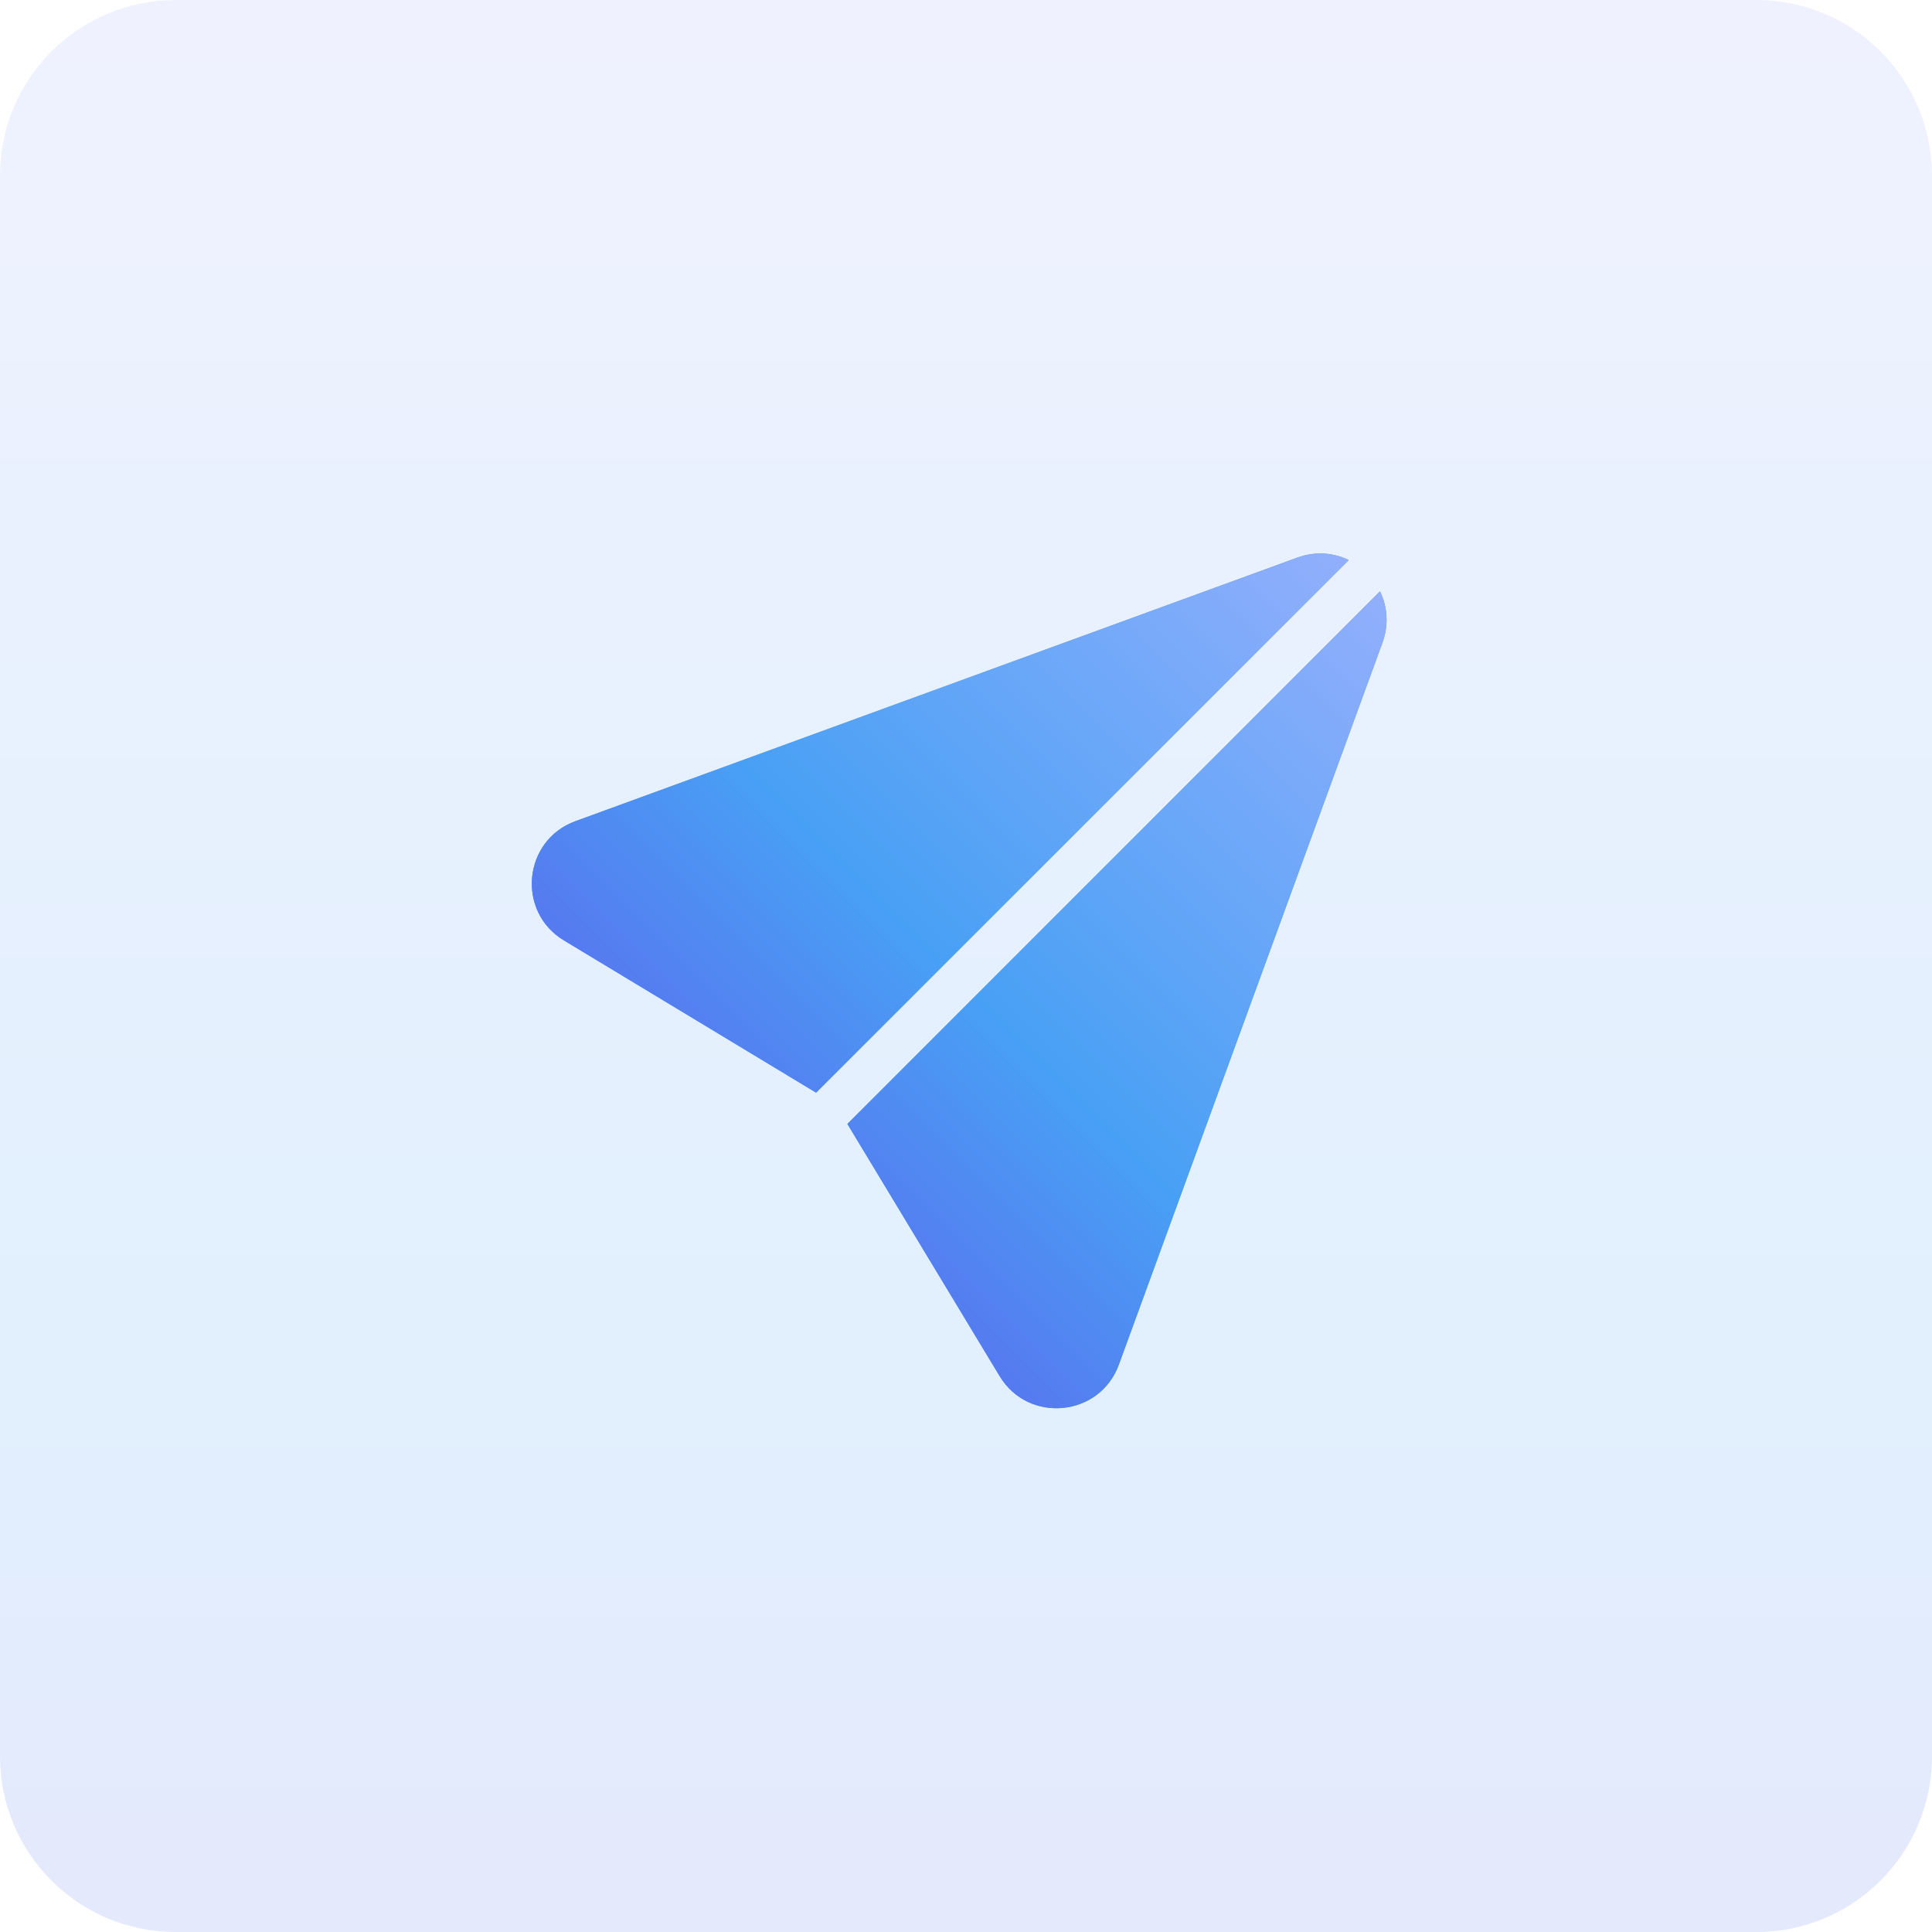
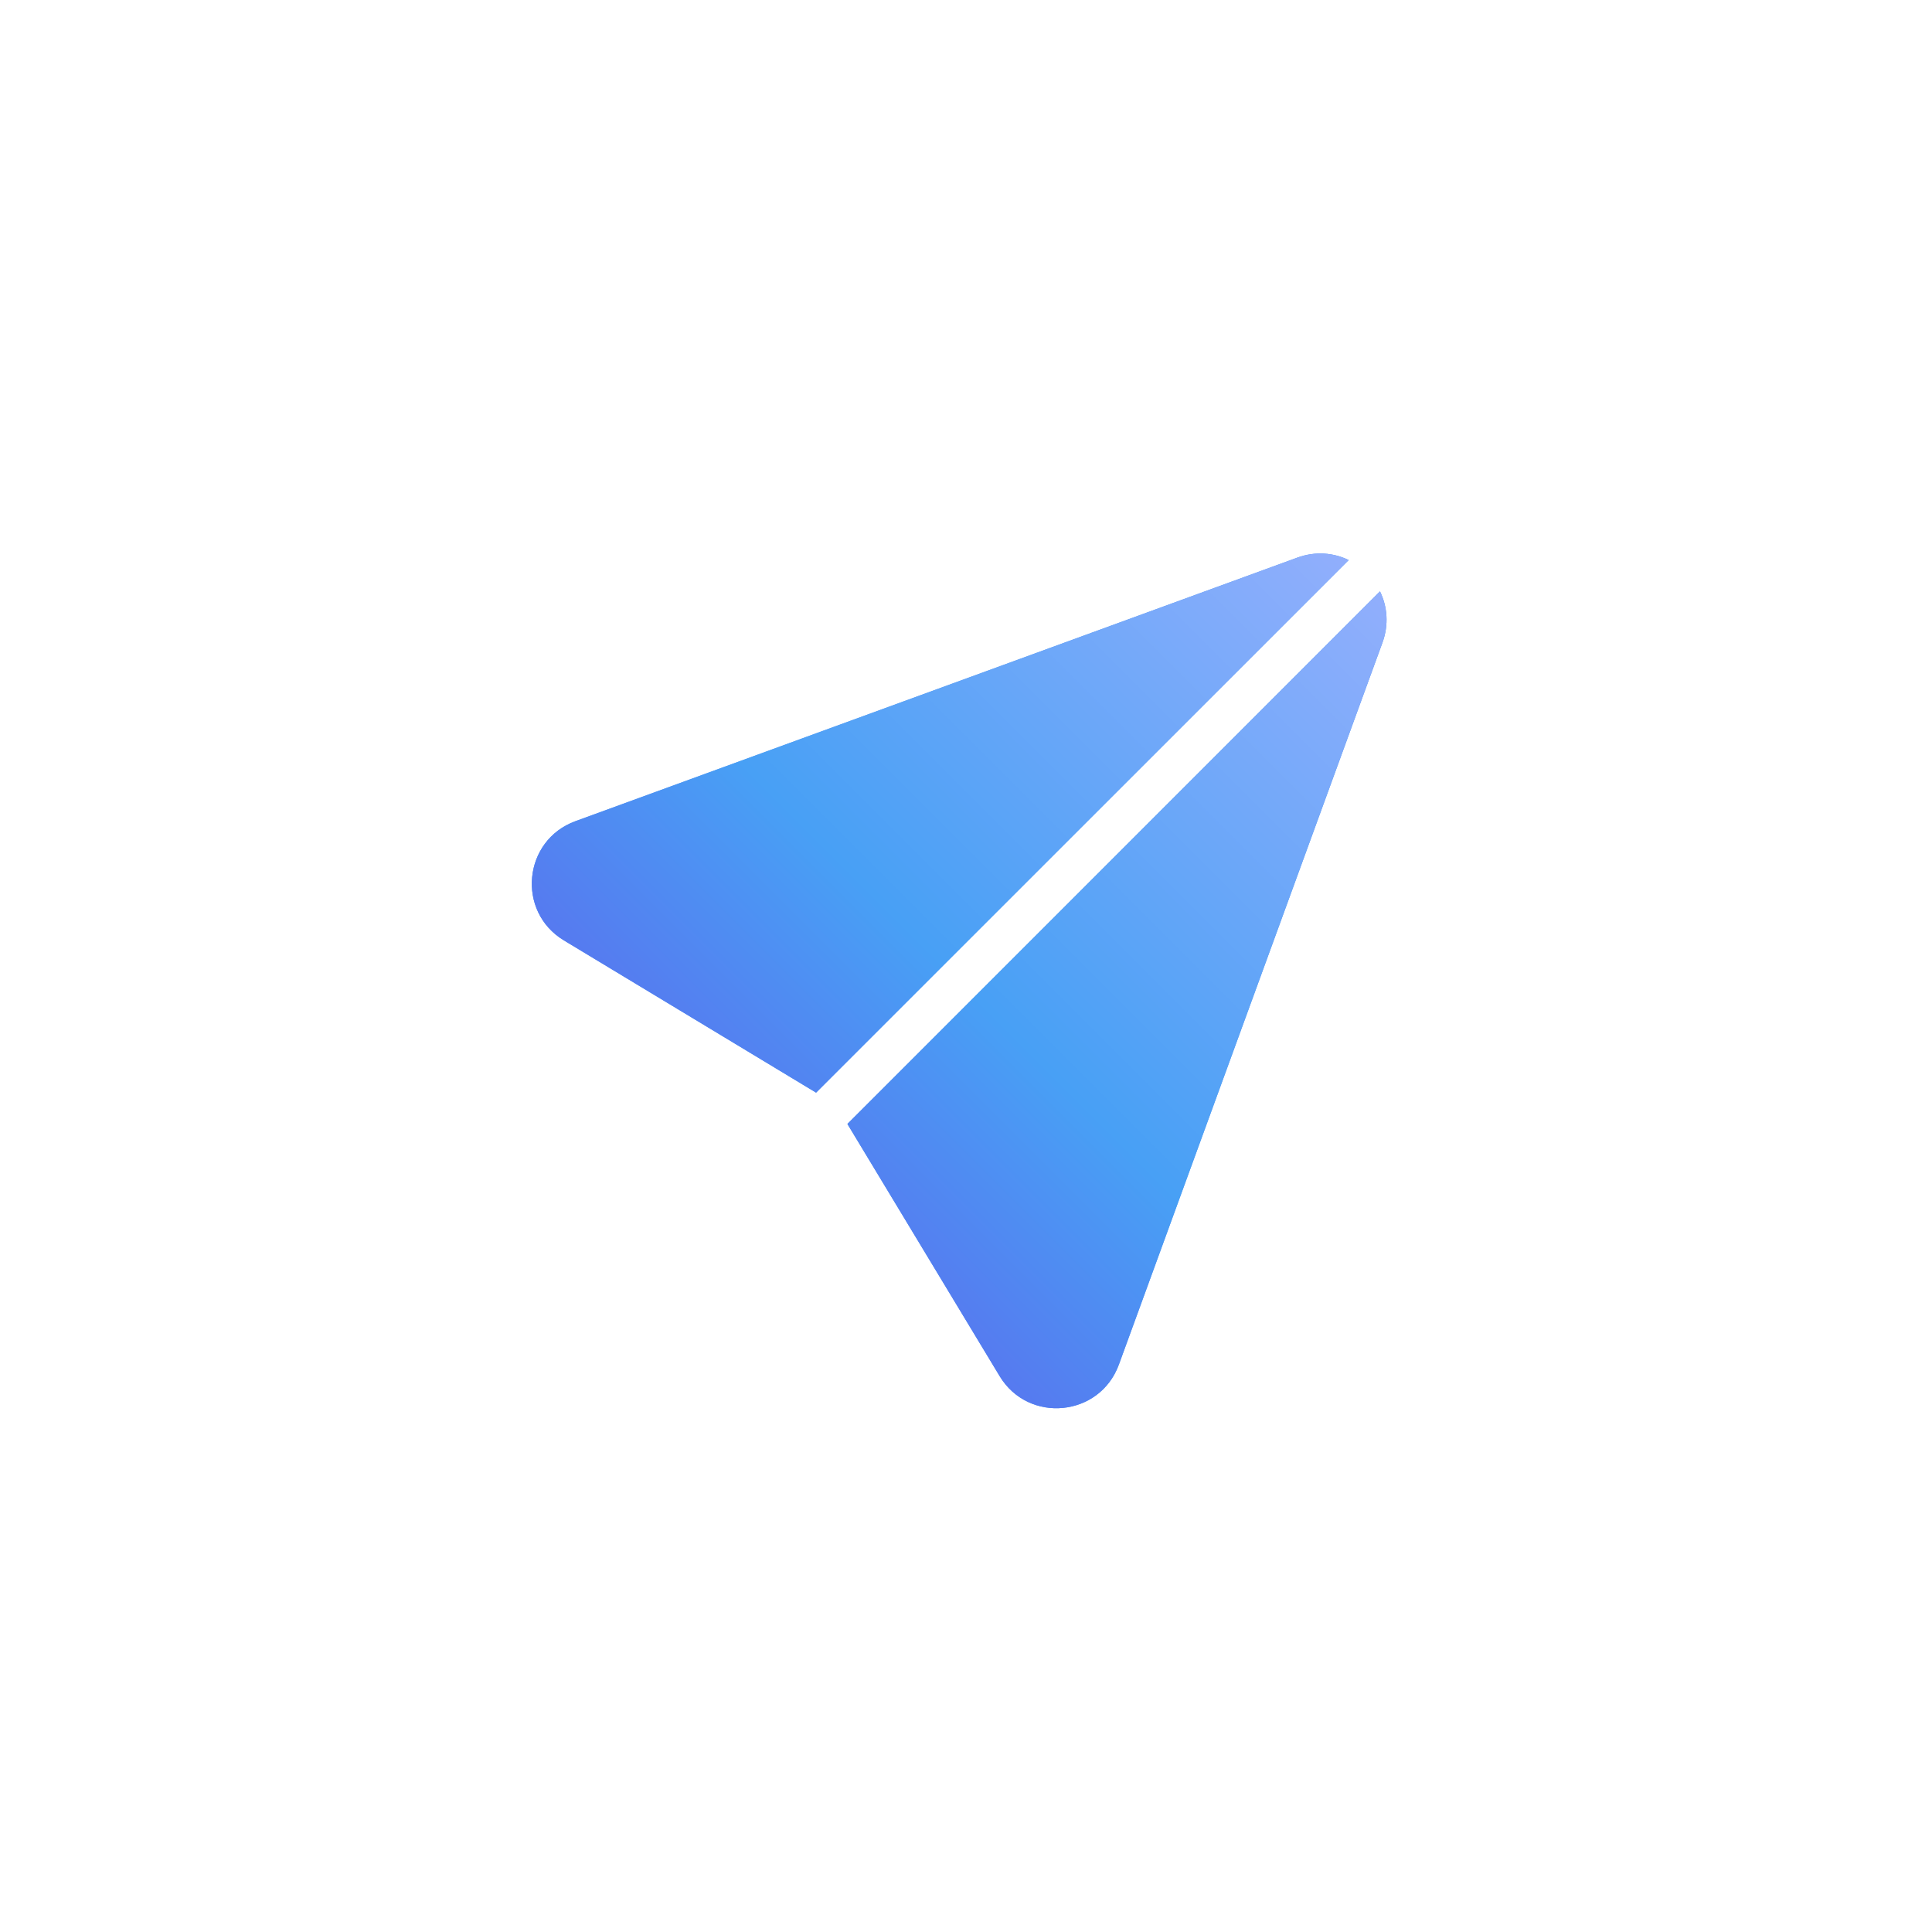
<svg xmlns="http://www.w3.org/2000/svg" width="132" height="132" viewBox="0 0 132 132" fill="none">
-   <path d="M0 12C0 5.373 5.373 0 12 0H120C126.627 0 132 5.373 132 12V120C132 126.627 126.627 132 120 132H12C5.373 132 0 126.627 0 120V12Z" fill="url(#paint0_linear_28_229)" fill-opacity="0.16" />
  <path fill-rule="evenodd" clip-rule="evenodd" d="M92.146 38.265C91.116 37.764 89.88 37.645 88.63 38.101L39.317 56.105C35.737 57.411 35.266 62.282 38.528 64.251L55.758 74.653L92.146 38.265ZM57.897 76.792L68.299 94.022C70.268 97.284 75.138 96.813 76.445 93.233L94.449 43.92C94.905 42.67 94.786 41.434 94.285 40.404L57.897 76.792Z" fill="#4D93F3" />
  <path fill-rule="evenodd" clip-rule="evenodd" d="M92.146 38.265C91.116 37.764 89.88 37.645 88.63 38.101L39.317 56.105C35.737 57.411 35.266 62.282 38.528 64.251L55.758 74.653L92.146 38.265ZM57.897 76.792L68.299 94.022C70.268 97.284 75.138 96.813 76.445 93.233L94.449 43.92C94.905 42.67 94.786 41.434 94.285 40.404L57.897 76.792Z" fill="url(#paint1_linear_28_229)" />
  <defs>
    <linearGradient id="paint0_linear_28_229" x1="66" y1="0" x2="66" y2="176" gradientUnits="userSpaceOnUse">
      <stop stop-color="#9DB1FD" />
      <stop offset="0.525" stop-color="#48A0F5" />
      <stop offset="1" stop-color="#6946E8" />
    </linearGradient>
    <linearGradient id="paint1_linear_28_229" x1="97.794" y1="34.756" x2="36.476" y2="96.074" gradientUnits="userSpaceOnUse">
      <stop stop-color="#9DB1FD" />
      <stop offset="0.525" stop-color="#48A0F5" />
      <stop offset="1" stop-color="#6946E8" />
    </linearGradient>
  </defs>
</svg>